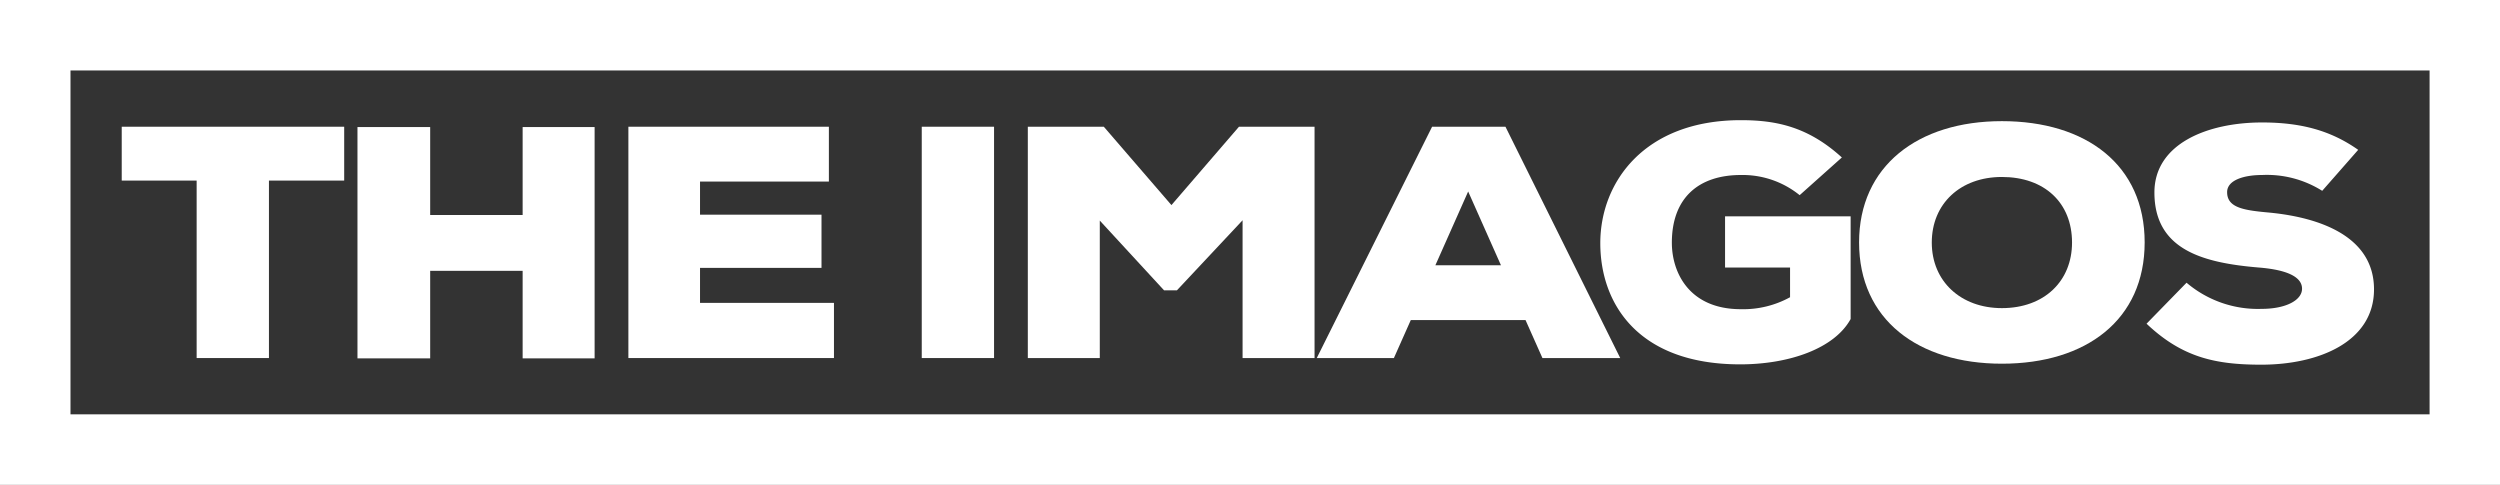
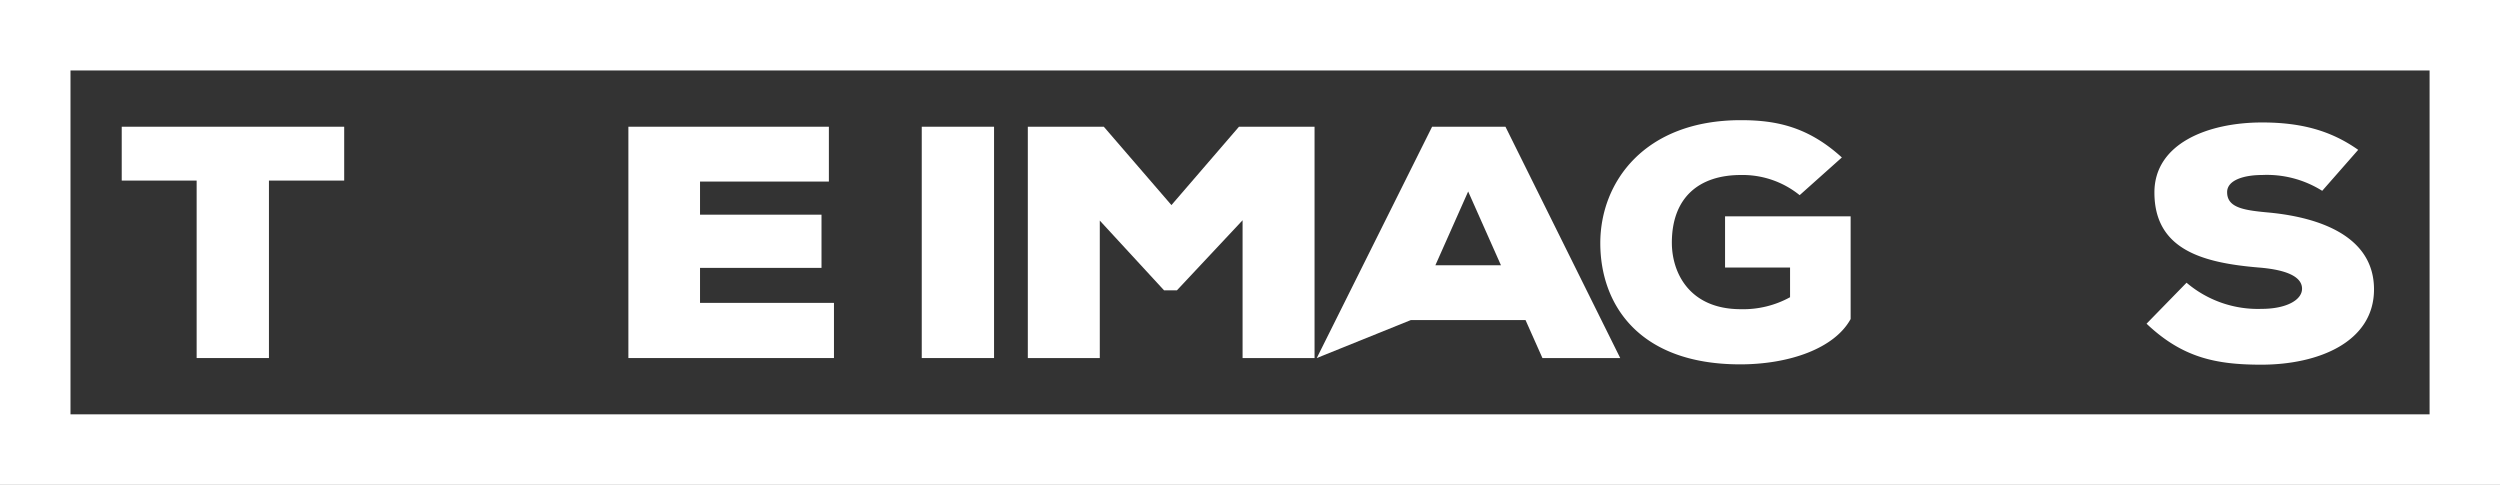
<svg xmlns="http://www.w3.org/2000/svg" viewBox="0 0 304.99 59.15">
  <rect x="0" y="0" width="304.99" height="59.15" fill="#333333" stroke="none" />
  <g id="Capa_2" data-name="Capa 2">
    <g id="Modo_de_aislamiento" data-name="Modo de aislamiento">
      <path d="M0,0V59.15H305V0ZM296.4,50.55H8.6V8.6H296.4Z" style="fill:#fff" />
      <polygon points="23.99 43.68 32.81 43.68 32.81 22.03 41.99 22.03 41.99 15.46 14.85 15.46 14.85 22.03 23.99 22.03 23.99 43.68" style="fill:#fff" />
-       <polygon points="52.48 33.04 63.76 33.04 63.76 43.72 72.54 43.72 72.54 15.5 63.76 15.5 63.76 26.23 52.48 26.23 52.48 15.5 43.61 15.5 43.61 43.72 52.48 43.72 52.48 33.04" style="fill:#fff" />
      <polygon points="101.74 36.95 85.4 36.95 85.4 32.68 100.22 32.68 100.22 26.19 85.4 26.19 85.4 22.15 101.12 22.15 101.12 15.46 76.66 15.46 76.66 43.68 101.74 43.68 101.74 36.95" style="fill:#fff" />
      <rect x="112.45" y="15.46" width="8.82" height="28.22" style="fill:#fff" />
      <polygon points="134.17 26.91 142.01 35.42 143.58 35.42 151.59 26.87 151.59 43.68 160.37 43.68 160.37 15.46 151.15 15.46 142.91 25.02 134.66 15.46 125.39 15.46 125.39 43.68 134.17 43.68 134.17 26.91" style="fill:#fff" />
-       <path d="M172.11,39.05h14l2.06,4.63h9.49l-14-28.22h-8.95L160.64,43.68h9.41Zm7-15.69,4,9h-8Z" style="fill:#fff" />
+       <path d="M172.11,39.05h14l2.06,4.63h9.49l-14-28.22h-8.95L160.64,43.68Zm7-15.69,4,9h-8Z" style="fill:#fff" />
      <path d="M212.29,44.45c6,0,11.51-1.94,13.48-5.53V26.39H210.45v6.25h7.93v3.62a11.85,11.85,0,0,1-6,1.46c-6.31,0-8.42-4.48-8.42-8.11,0-5.52,3.32-8.26,8.42-8.26a11.05,11.05,0,0,1,7.17,2.46l5.15-4.6c-4.12-3.75-8-4.55-12.32-4.55-11.78,0-17.15,7.57-17.15,15S199.88,44.45,212.29,44.45Z" style="fill:#fff" />
-       <path d="M244.22,44.37c10.3,0,17.42-5.36,17.42-14.8s-7.12-14.79-17.42-14.79S226.8,20.3,226.8,29.57C226.8,39,234,44.37,244.22,44.37Zm0-22.78c5.2,0,8.56,3.14,8.56,8,0,4.68-3.36,8-8.56,8-5,0-8.55-3.26-8.55-8S239.16,21.59,244.22,21.59Z" style="fill:#fff" />
      <path d="M275.93,37.68a13.43,13.43,0,0,1-9.18-3.19l-4.88,5c4.34,4.11,8.38,5,14,5,7,0,13.75-2.78,13.75-9.19s-6.5-8.75-12.72-9.36c-3.09-.28-5.2-.56-5.2-2.5,0-1.49,2.11-2.09,4.26-2.09a12.67,12.67,0,0,1,7.34,1.93l4.39-5c-3.36-2.37-7-3.34-11.73-3.34-6.63,0-13.13,2.58-13.13,8.54,0,7,5.92,8.59,12.77,9.16,3.45.28,5.24,1.16,5.24,2.58S278.84,37.68,275.93,37.68Z" style="fill:#fff" />
    </g>
  </g>
</svg>